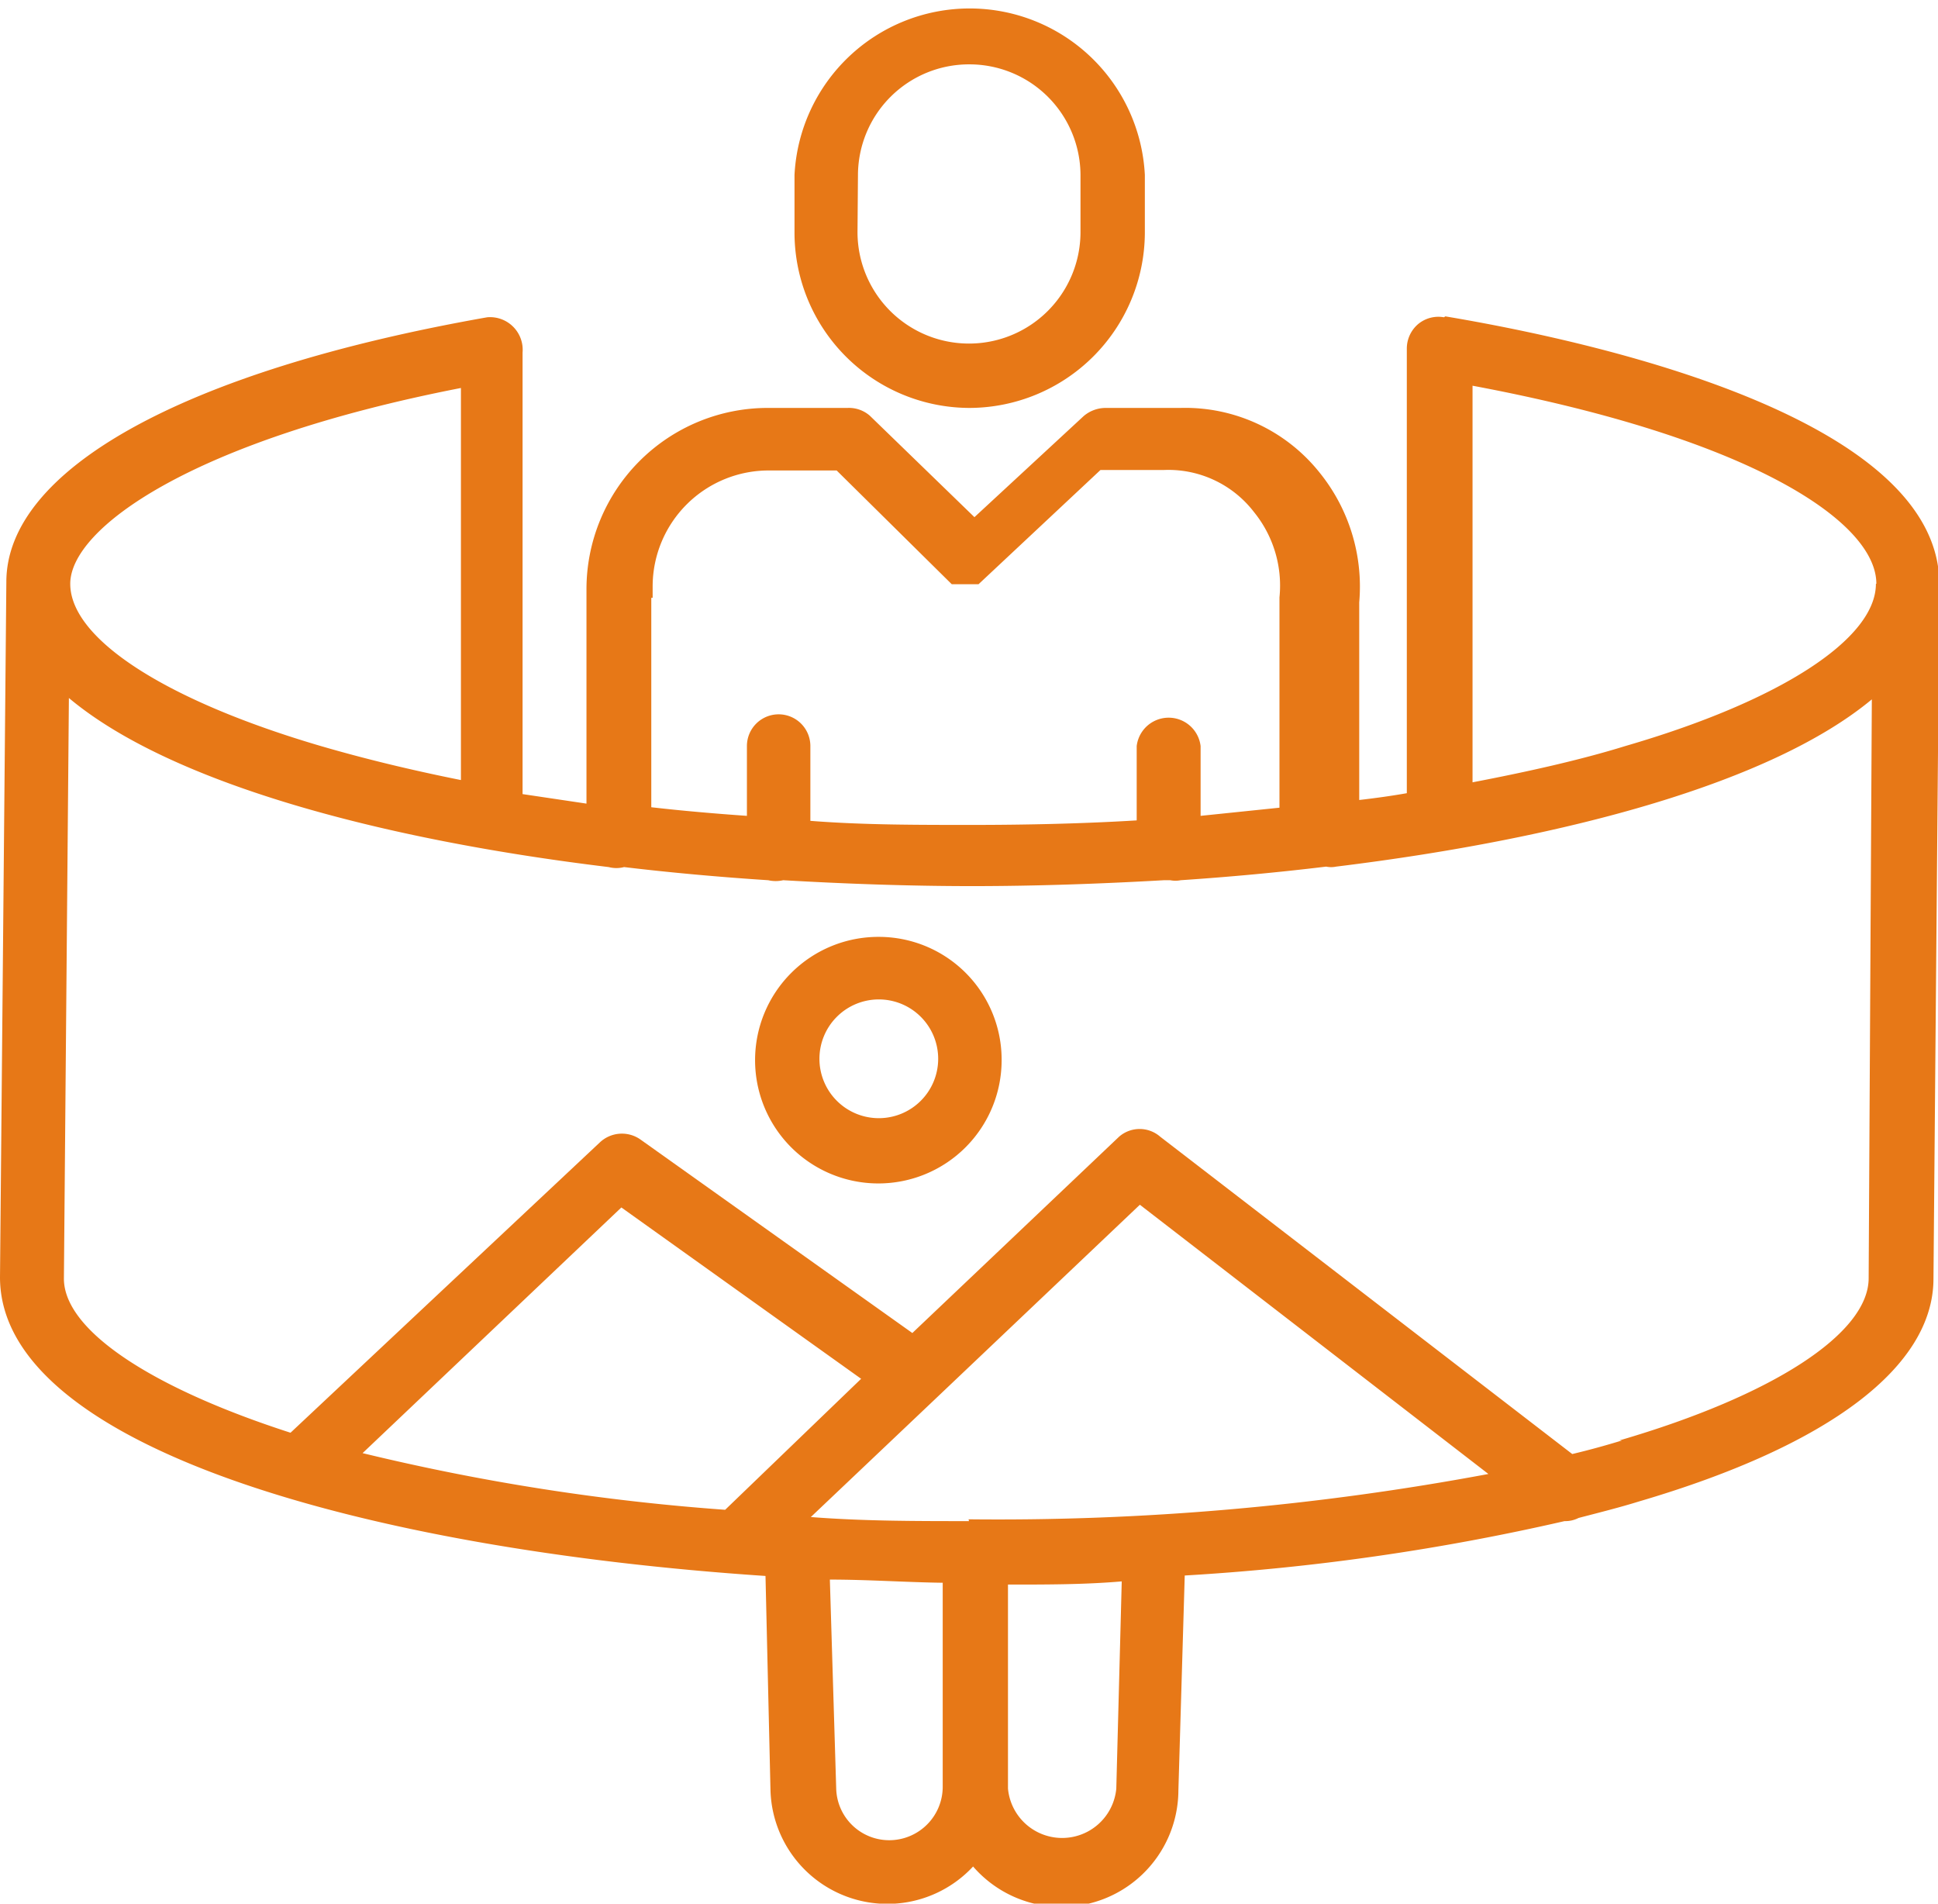
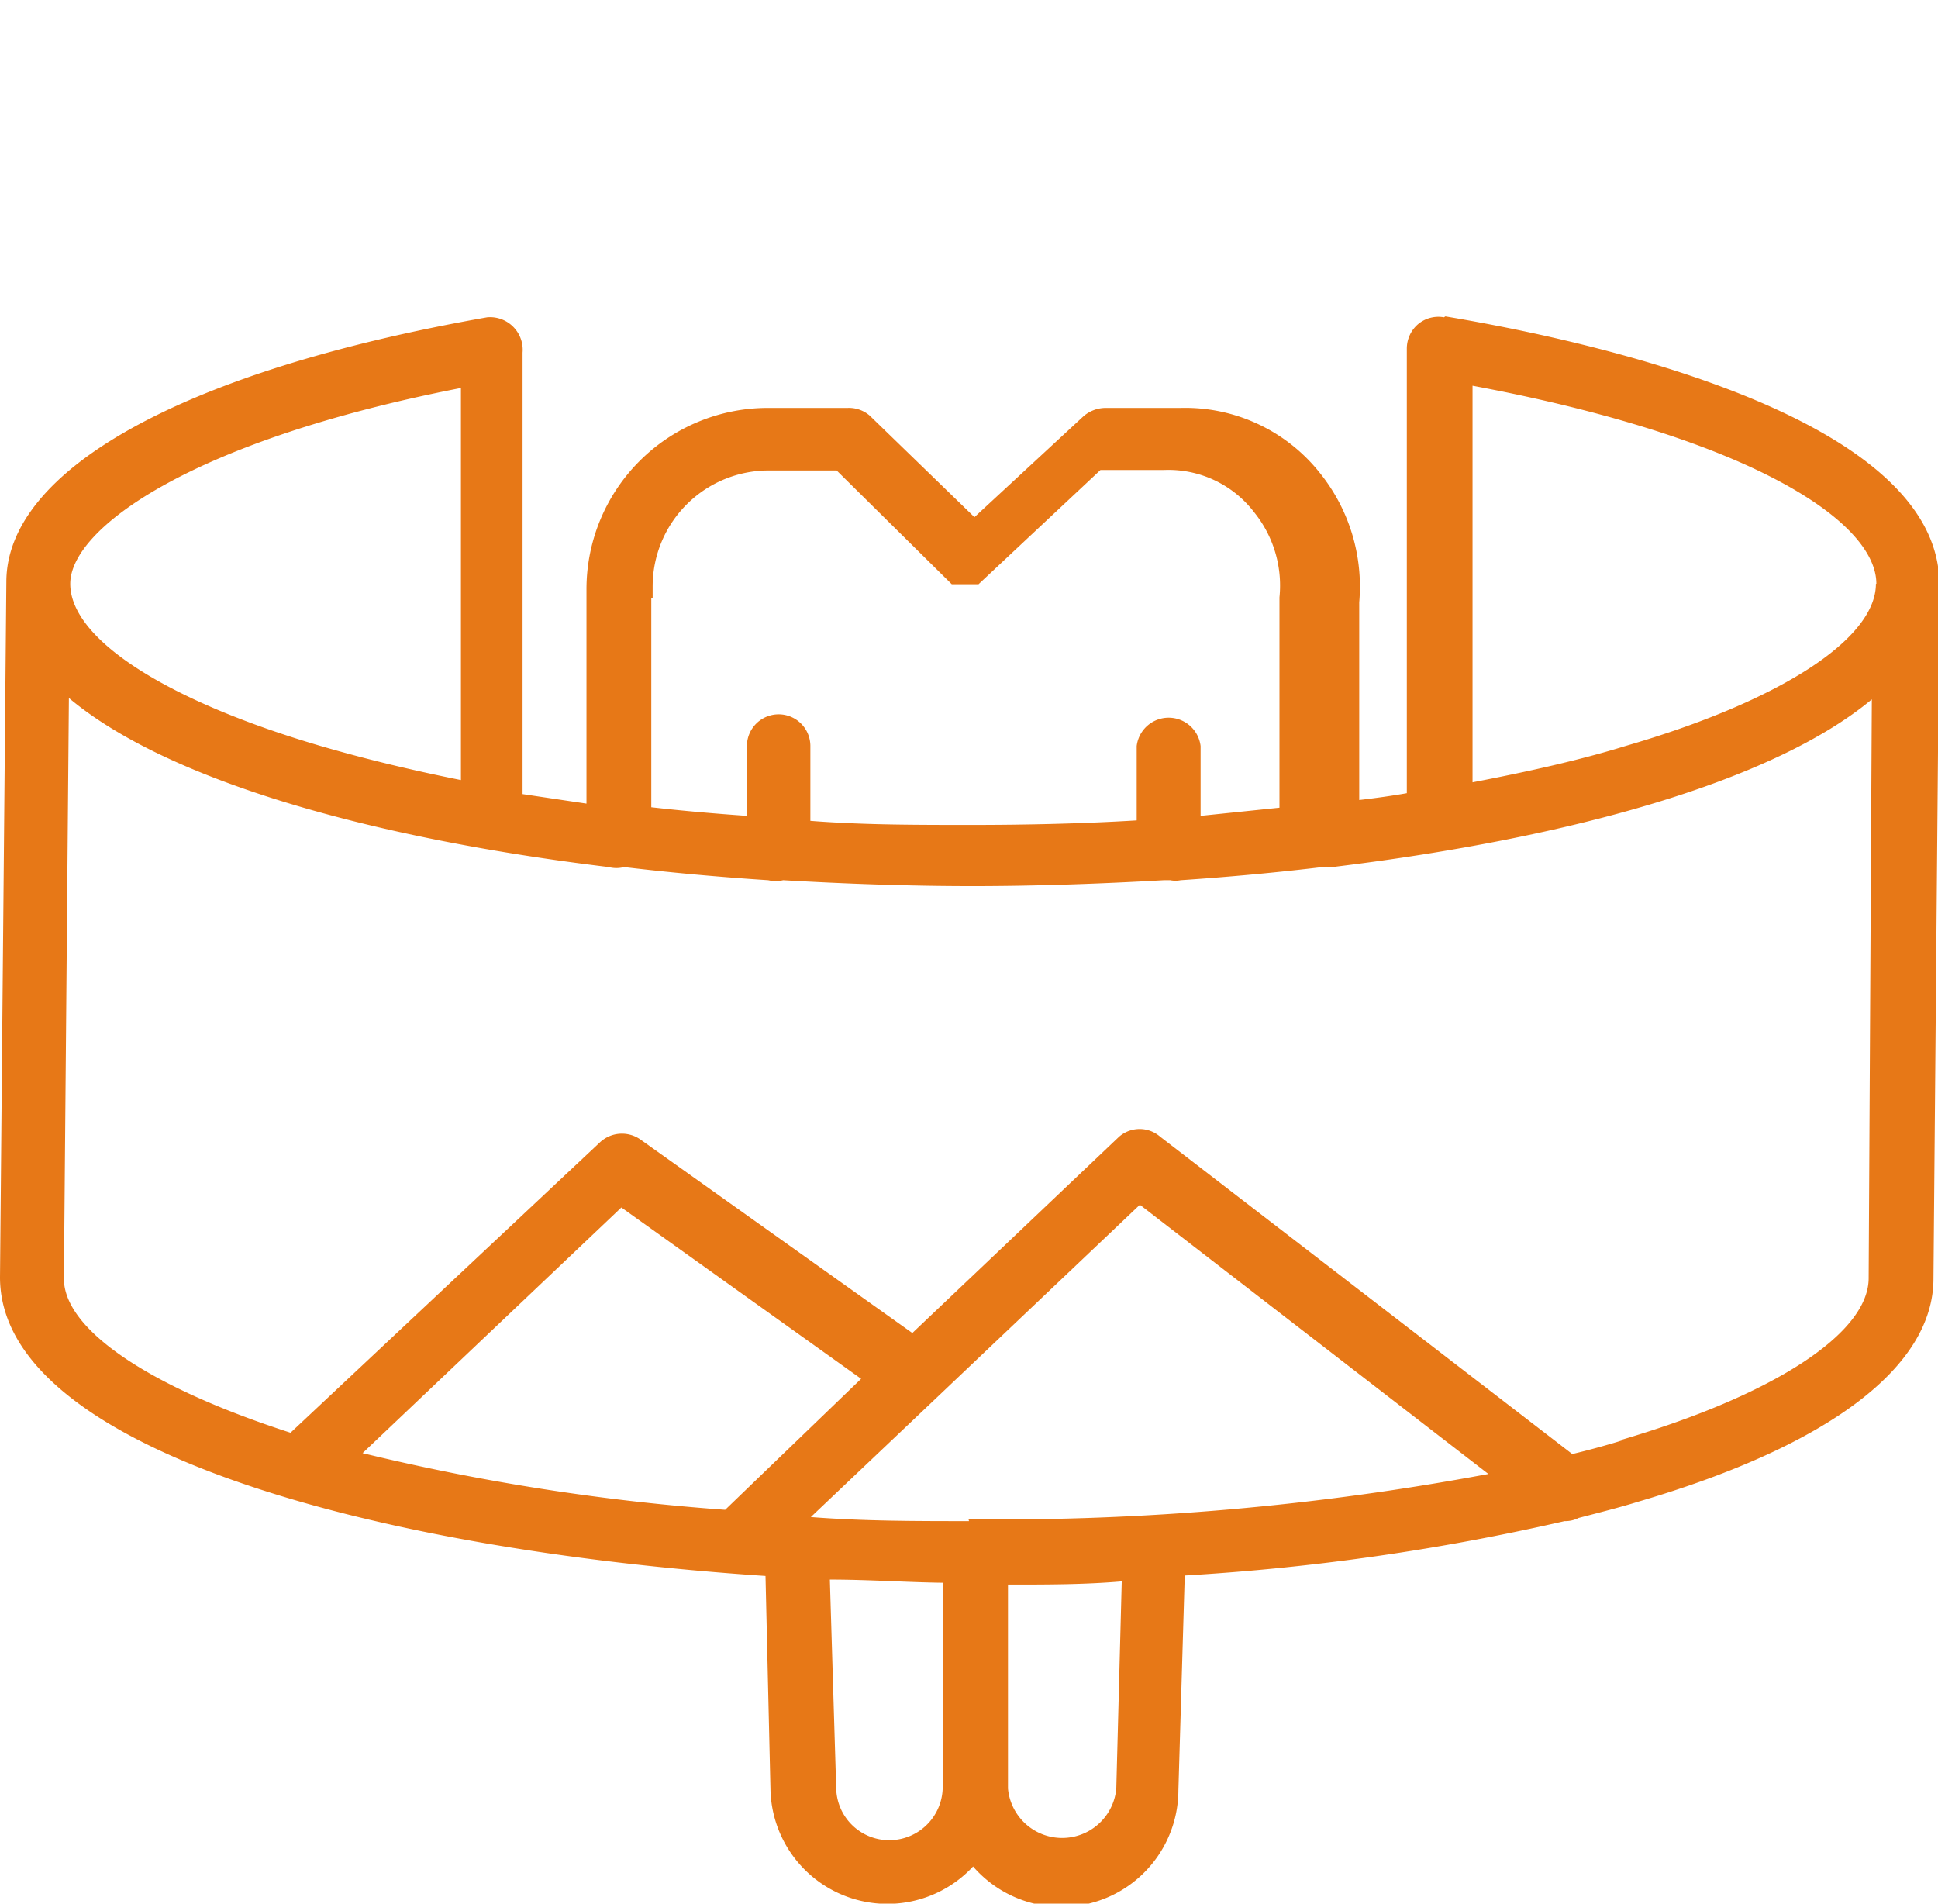
<svg xmlns="http://www.w3.org/2000/svg" viewBox="0 0 42.76 42">
  <defs>
    <style>.cls-1{fill:#e77817}</style>
  </defs>
  <g id="Layer_2" data-name="Layer 2">
    <g id="Layer_1-2" data-name="Layer 1">
      <path class="cls-1" d="M31.86 7a.7.7 0 0 0-.57.15.71.71 0 0 0-.25.54v9.81c-.34.06-.7.11-1.05.15v-4.36a4 4 0 0 0-.88-2.87A3.79 3.79 0 0 0 26.05 9h-1.66a.75.75 0 0 0-.48.18l-2.41 2.23-2.31-2.24A.7.7 0 0 0 18.7 9h-1.76a4 4 0 0 0-4 4v4.73l-1.41-.21V7.78a.72.72 0 0 0-.78-.78C4 8.19.14 10.38.14 12.84L0 28.18c0 3.74 8.07 6 16.89 6.59L17 39.5a2.58 2.58 0 0 0 4.47 1.68A2.58 2.58 0 0 0 26 39.5l.14-4.74a50.68 50.68 0 0 0 8.38-1.2.64.64 0 0 0 .31-.07c.46-.12.9-.23 1.32-.36 4.26-1.25 6.51-3 6.51-4.92l.13-15.11a1.62 1.62 0 0 0 0-.21c0-3.68-7.62-5.36-10.9-5.91m9.5 5.9c0 1.22-2.12 2.59-5.53 3.58-1 .31-2.17.57-3.37.8V8.51c6.14 1.15 8.91 3 8.91 4.37m-27 .31v-.26a2.56 2.56 0 0 1 2.58-2.55h1.48L21 12.89h.59l2.69-2.52h1.39a2.38 2.38 0 0 1 2 .93 2.57 2.57 0 0 1 .56 1.88v4.64l-1.74.18v-1.54a.71.71 0 0 0-1.41 0v1.64c-1.14.07-2.4.1-3.64.1s-2.42 0-3.56-.09v-1.65a.7.7 0 1 0-1.4 0V18c-.71-.05-1.41-.11-2.11-.19v-4.62m-4.2-4.63v8.65q-1.65-.33-3.09-.75c-3.41-1-5.53-2.36-5.53-3.58s2.67-3.16 8.62-4.32zm11.21 25c-1.18 0-2.34 0-3.49-.09l2.72-2.58 4.54-4.31 7.69 5.94a58.78 58.78 0 0 1-11.47 1M16 33.31a48.71 48.71 0 0 1-8-1.25l5.71-5.42L19 30.42zm3.63 7.29a1.17 1.17 0 0 1-1.18-1.14l-.14-4.61c.83 0 1.7.06 2.49.07v4.5a1.18 1.18 0 0 1-1.17 1.18zm5-1.14a1.2 1.2 0 0 1-2.39 0v-4.5c.88 0 1.69 0 2.51-.07zm11.16-7.68c-.36.11-.72.21-1.1.3l-9.09-7a.69.69 0 0 0-.91 0l-4.56 4.33-6-4.27a.71.71 0 0 0-.89.06l-6.83 6.41c-3.1-1-5-2.27-5-3.4l.11-12.81c2.18 1.83 6.71 3.1 11.91 3.73a.67.67 0 0 0 .34 0c1 .12 2.1.22 3.18.29a.73.73 0 0 0 .33 0c1.38.08 2.78.13 4.17.13s2.83-.05 4.23-.13h.14a.59.59 0 0 0 .23 0q1.64-.11 3.21-.3a.54.54 0 0 0 .22 0c5.14-.63 9.63-1.87 11.82-3.69l-.07 12.77c0 1.22-2.11 2.59-5.5 3.58" />
-       <path class="cls-1" d="M21.39 9a3.88 3.88 0 0 0 3.87-3.86V3.86a3.87 3.87 0 0 0-7.73 0v1.26A3.87 3.87 0 0 0 21.39 9m-2.46-5.14a2.45 2.45 0 0 1 2.45-2.44 2.45 2.45 0 0 1 2.46 2.44v1.26a2.46 2.46 0 1 1-4.92 0zm.46 16.81a2.72 2.72 0 1 0 2.71 2.72 2.71 2.71 0 0 0-2.71-2.72m0 4a1.31 1.31 0 1 1 1.31-1.31 1.31 1.31 0 0 1-1.31 1.31" />
    </g>
  </g>
</svg>